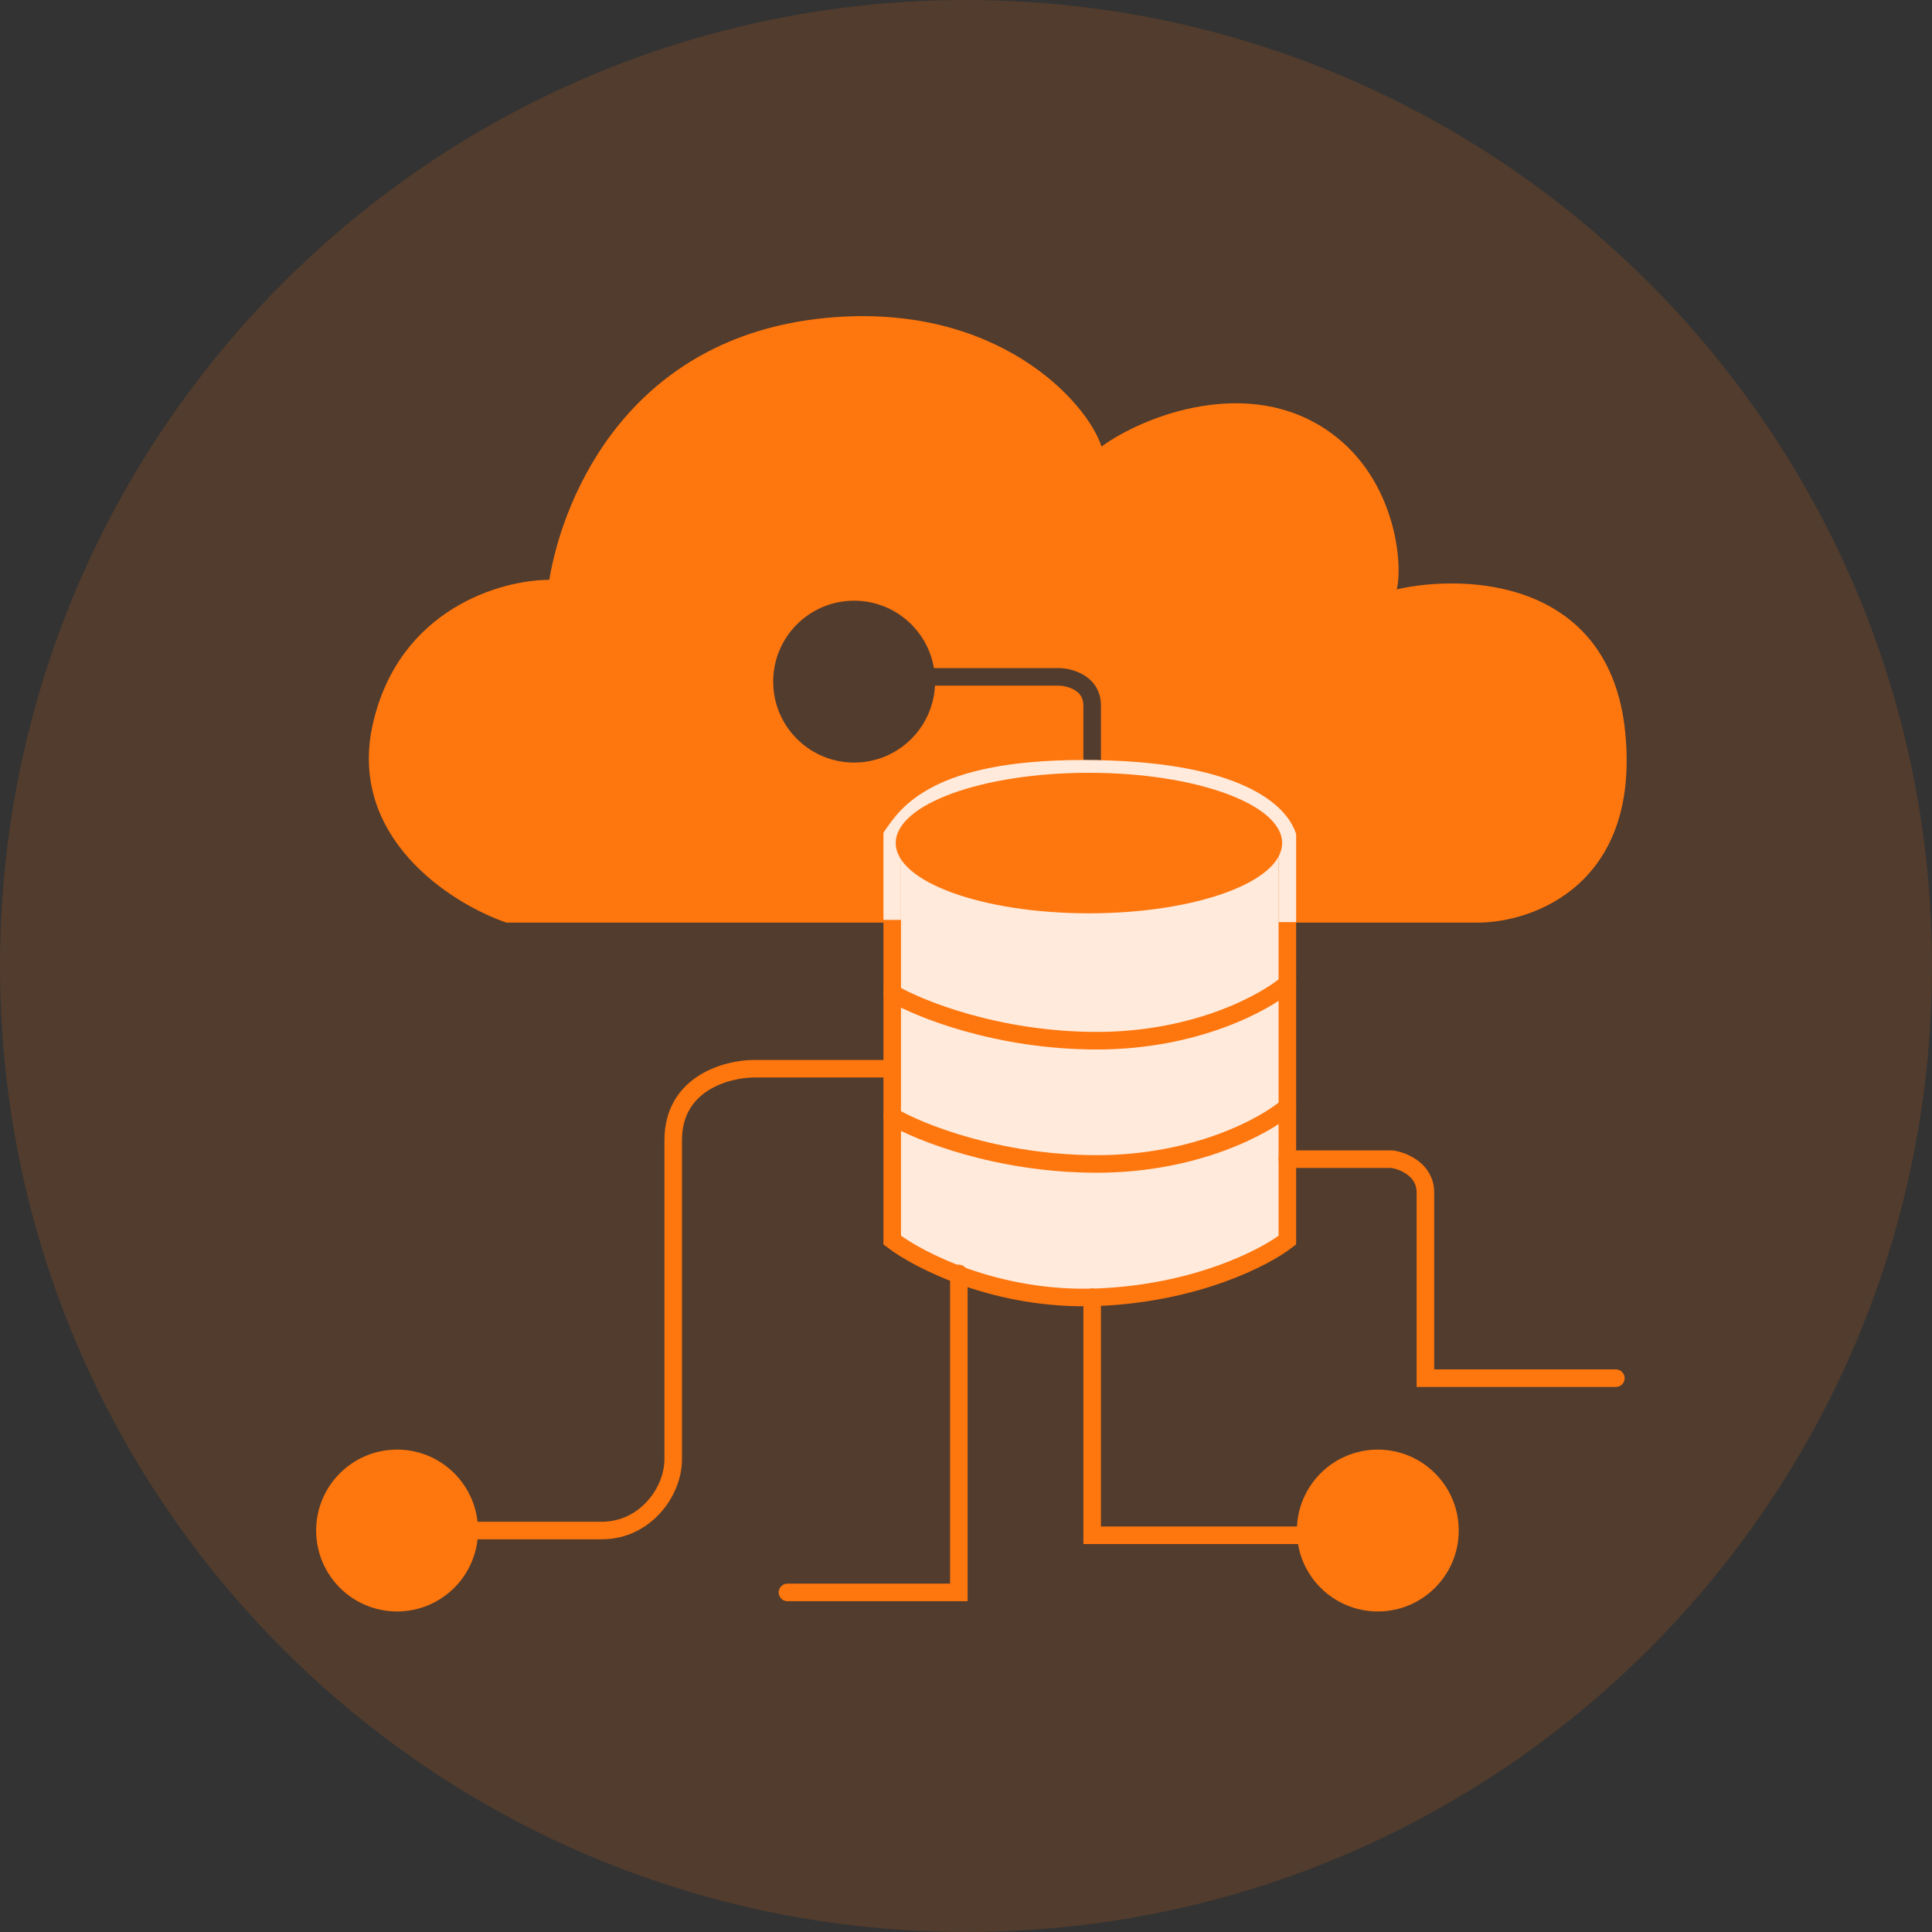
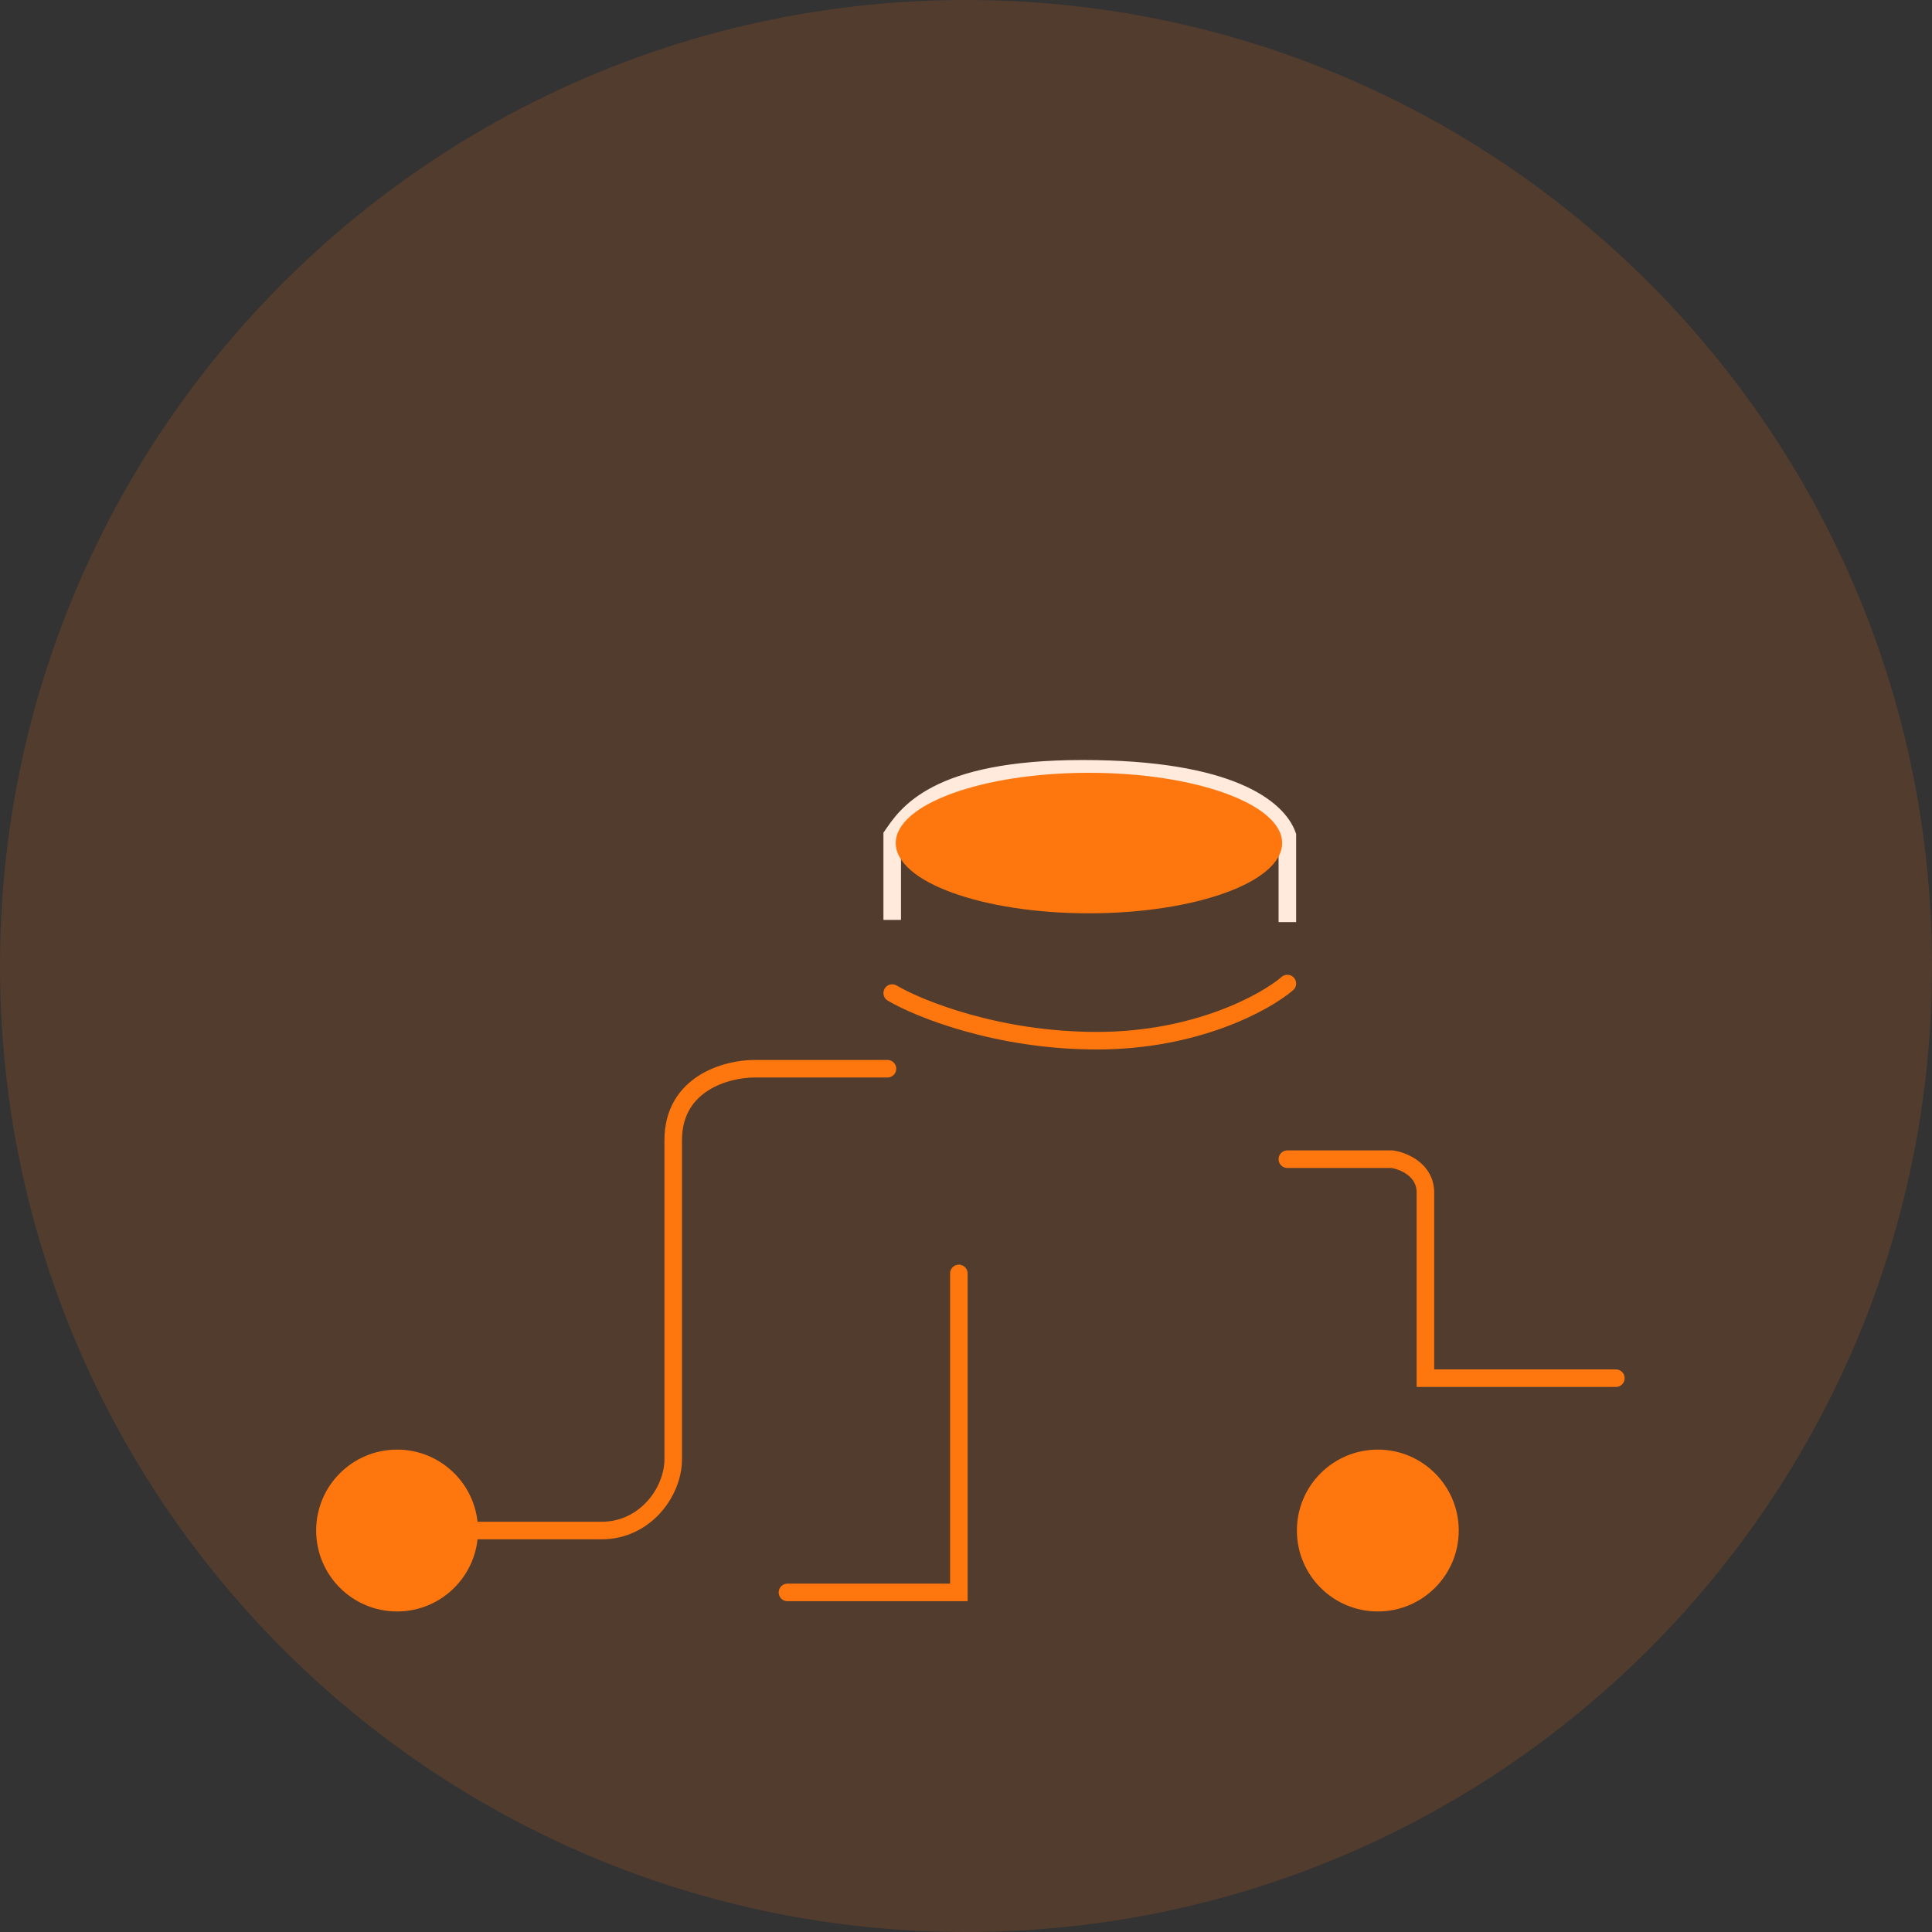
<svg xmlns="http://www.w3.org/2000/svg" width="110" height="110" viewBox="0 0 110 110" fill="none">
  <rect x="0" y="0" width="110" height="110" fill="#333333" stroke="none" />
  <path d="M55 110C85.376 110 110 85.376 110 55C110 24.624 85.376 0 55 0C24.624 0 0 24.624 0 55C0 85.376 24.624 110 55 110Z" fill="#FE760E" fill-opacity="0.15" />
-   <path fill-rule="evenodd" clip-rule="evenodd" d="M28.833 52.53H75.727H84.13C87.293 52.53 93.4 50.362 92.533 41.688C91.666 33.014 83.498 32.652 79.522 33.556C79.883 32.201 79.522 27.322 75.727 24.611C71.095 21.302 65.065 23.707 62.716 25.424C61.903 22.894 56.753 17.153 46.995 18.105C35.881 19.19 32.086 28.135 31.273 33.014C28.562 33.014 22.762 34.64 21.244 41.146C19.726 47.651 25.671 51.446 28.833 52.53ZM53.174 38.038C52.807 35.86 50.912 34.201 48.63 34.201C46.085 34.201 44.022 36.264 44.022 38.809C44.022 41.354 46.085 43.417 48.63 43.417C51.098 43.417 53.113 41.476 53.233 39.038H60.286C60.489 39.038 60.87 39.1 61.182 39.286C61.469 39.457 61.683 39.715 61.683 40.164V40.172V40.18V40.188V40.196V40.204V40.212V40.22V40.228V40.236V40.244V40.252V40.26V40.268V40.276V40.284V40.292V40.3V40.308V40.316V40.324V40.332V40.34V40.348V40.356V40.364V40.373V40.381V40.389V40.397V40.405V40.413V40.421V40.429V40.438V40.446V40.454V40.462V40.47V40.478V40.486V40.495V40.503V40.511V40.519V40.527V40.535V40.544V40.552V40.56V40.568V40.577V40.585V40.593V40.601V40.609V40.618V40.626V40.634V40.642V40.651V40.659V40.667V40.676V40.684V40.692V40.7V40.709V40.717V40.725V40.734V40.742V40.75V40.759V40.767V40.775V40.784V40.792V40.8V40.809V40.817V40.825V40.834V40.842V40.851V40.859V40.867V40.876V40.884V40.892V40.901V40.909V40.918V40.926V40.935V40.943V40.951V40.96V40.968V40.977V40.985V40.994V41.002V41.011V41.019V41.027V41.036V41.044V41.053V41.061V41.07V41.078V41.087V41.095V41.104V41.112V41.121V41.129V41.138V41.146V41.155V41.163V41.172V41.18V41.189V41.197V41.206V41.214V41.223V41.231V41.24V41.248V41.257V41.266V41.274V41.283V41.291V41.3V41.308V41.317V41.325V41.334V41.343V41.351V41.36V41.368V41.377V41.386V41.394V41.403V41.411V41.42V41.429V41.437V41.446V41.454V41.463V41.472V41.48V41.489V41.498V41.506V41.515V41.523V41.532V41.541V41.549V41.558V41.567V41.575V41.584V41.593V41.601V41.61V41.618V41.627V41.636V41.644V41.653V41.662V41.67V41.679V41.688V41.696V41.705V41.714V41.722V41.731V41.74V41.748V41.757V41.766V41.775V41.783V41.792V41.801V41.809V41.818V41.827V41.835V41.844V41.853V41.861V41.87V41.879V41.888V41.896V41.905V41.914V41.922V41.931V41.94V41.949V41.957V41.966V41.975V41.983V41.992V42.001V42.01V42.018V42.027V42.036V42.044V42.053V42.062V42.071V42.079V42.088V42.097V42.105V42.114V42.123V42.132V42.14V42.149V42.158V42.167V42.175V42.184V42.193V42.202V42.21V42.219V42.228V42.236V42.245V42.254V42.263V42.271V42.28V42.289V42.298V42.306V42.315V42.324V42.333V42.341V42.35V42.359V42.367V42.376V42.385V42.394V42.402V42.411V42.42V42.429V42.437V42.446V42.455V42.464V42.472V42.481V42.49V42.498V42.507V42.516V42.525V42.533V42.542V42.551V42.56V42.568V42.577V42.586V42.594V42.603V42.612V42.621V42.629V42.638V42.647V42.656V42.664V42.673V42.682V42.69V42.699V42.708V42.717V42.725V42.734V42.743V42.751V42.76V42.769V42.778V42.786V42.795V42.804V42.812V42.821V42.83V42.838V42.847V42.856V42.864V42.873V42.882V42.891V42.899V42.908V42.917V42.925V42.934V42.943V42.951V42.96V42.969V42.977V42.986V42.995V43.003V43.012V43.021V43.029V43.038V43.047V43.055V43.064V43.073V43.081V43.09V43.099V43.107V43.116V43.124V43.133V43.142V43.15V43.159V43.168V43.176V43.185V43.193V43.202V43.211V43.219V43.228V43.236V43.245V43.254V43.262V43.271V43.279V43.288V43.297V43.305V43.314V43.322V43.331V43.34V43.348V43.357V43.365V43.374V43.382V43.391V43.4V43.408V43.417V43.425V43.434V43.442V43.451V43.459V43.468V43.476V43.485V43.493V43.502V43.51V43.519V43.527V43.536V43.544V43.553V43.561V43.57V43.578V43.587V43.595V43.604V43.612V43.621V43.629V43.638V43.646V43.655V43.663V43.672V43.68V43.688V43.697V43.705V43.714V43.722V43.73V43.739V43.747V43.756V43.764V43.773V43.781V43.789V43.798V43.806V43.815V43.823V43.831V43.84V43.848V43.856V43.865V43.873V43.881V43.89V43.898V43.906V43.915V43.923V43.931V43.94V43.948V43.956V43.965V43.973V43.981V43.989V43.998V44.006V44.014V44.023V44.031V44.039V44.047V44.056V44.064V44.072V44.08V44.089V44.097V44.105V44.113V44.121V44.13V44.138V44.146V44.154V44.162V44.17V44.179V44.187V44.195V44.203V44.211V44.219V44.228V44.236V44.244V44.252V44.26V44.268V44.276V44.284V44.292V44.301V44.309V44.317V44.325V44.333V44.341V44.349V44.357V44.365V44.373V44.381V44.389V44.397V44.405V44.413V44.421V44.429V44.437V44.445V44.453V44.461V44.469V44.477V44.485V44.493V44.501C61.683 44.777 61.907 45.001 62.183 45.001C62.459 45.001 62.683 44.777 62.683 44.501V44.493V44.485V44.477V44.469V44.461V44.453V44.445V44.437V44.429V44.421V44.413V44.405V44.397V44.389V44.381V44.373V44.365V44.357V44.349V44.341V44.333V44.325V44.317V44.309V44.301V44.292V44.284V44.276V44.268V44.26V44.252V44.244V44.236V44.228V44.219V44.211V44.203V44.195V44.187V44.179V44.17V44.162V44.154V44.146V44.138V44.13V44.121V44.113V44.105V44.097V44.089V44.08V44.072V44.064V44.056V44.047V44.039V44.031V44.023V44.014V44.006V43.998V43.989V43.981V43.973V43.965V43.956V43.948V43.94V43.931V43.923V43.915V43.906V43.898V43.89V43.881V43.873V43.865V43.856V43.848V43.84V43.831V43.823V43.815V43.806V43.798V43.789V43.781V43.773V43.764V43.756V43.747V43.739V43.73V43.722V43.714V43.705V43.697V43.688V43.68V43.672V43.663V43.655V43.646V43.638V43.629V43.621V43.612V43.604V43.595V43.587V43.578V43.57V43.561V43.553V43.544V43.536V43.527V43.519V43.51V43.502V43.493V43.485V43.476V43.468V43.459V43.451V43.442V43.434V43.425V43.417V43.408V43.4V43.391V43.382V43.374V43.365V43.357V43.348V43.34V43.331V43.322V43.314V43.305V43.297V43.288V43.279V43.271V43.262V43.254V43.245V43.236V43.228V43.219V43.211V43.202V43.193V43.185V43.176V43.168V43.159V43.15V43.142V43.133V43.124V43.116V43.107V43.099V43.09V43.081V43.073V43.064V43.055V43.047V43.038V43.029V43.021V43.012V43.003V42.995V42.986V42.977V42.969V42.96V42.951V42.943V42.934V42.925V42.917V42.908V42.899V42.891V42.882V42.873V42.864V42.856V42.847V42.838V42.83V42.821V42.812V42.804V42.795V42.786V42.778V42.769V42.76V42.751V42.743V42.734V42.725V42.717V42.708V42.699V42.69V42.682V42.673V42.664V42.656V42.647V42.638V42.629V42.621V42.612V42.603V42.594V42.586V42.577V42.568V42.56V42.551V42.542V42.533V42.525V42.516V42.507V42.498V42.49V42.481V42.472V42.464V42.455V42.446V42.437V42.429V42.42V42.411V42.402V42.394V42.385V42.376V42.367V42.359V42.35V42.341V42.333V42.324V42.315V42.306V42.298V42.289V42.28V42.271V42.263V42.254V42.245V42.236V42.228V42.219V42.21V42.202V42.193V42.184V42.175V42.167V42.158V42.149V42.14V42.132V42.123V42.114V42.105V42.097V42.088V42.079V42.071V42.062V42.053V42.044V42.036V42.027V42.018V42.01V42.001V41.992V41.983V41.975V41.966V41.957V41.949V41.94V41.931V41.922V41.914V41.905V41.896V41.888V41.879V41.87V41.861V41.853V41.844V41.835V41.827V41.818V41.809V41.801V41.792V41.783V41.775V41.766V41.757V41.748V41.74V41.731V41.722V41.714V41.705V41.696V41.688V41.679V41.67V41.662V41.653V41.644V41.636V41.627V41.618V41.61V41.601V41.593V41.584V41.575V41.567V41.558V41.549V41.541V41.532V41.523V41.515V41.506V41.498V41.489V41.48V41.472V41.463V41.454V41.446V41.437V41.429V41.42V41.411V41.403V41.394V41.386V41.377V41.368V41.36V41.351V41.343V41.334V41.325V41.317V41.308V41.3V41.291V41.283V41.274V41.266V41.257V41.248V41.24V41.231V41.223V41.214V41.206V41.197V41.189V41.18V41.172V41.163V41.155V41.146V41.138V41.129V41.121V41.112V41.104V41.095V41.087V41.078V41.07V41.061V41.053V41.044V41.036V41.027V41.019V41.011V41.002V40.994V40.985V40.977V40.968V40.96V40.951V40.943V40.935V40.926V40.918V40.909V40.901V40.892V40.884V40.876V40.867V40.859V40.851V40.842V40.834V40.825V40.817V40.809V40.8V40.792V40.784V40.775V40.767V40.759V40.75V40.742V40.734V40.725V40.717V40.709V40.7V40.692V40.684V40.676V40.667V40.659V40.651V40.642V40.634V40.626V40.618V40.609V40.601V40.593V40.585V40.577V40.568V40.56V40.552V40.544V40.535V40.527V40.519V40.511V40.503V40.495V40.486V40.478V40.47V40.462V40.454V40.446V40.438V40.429V40.421V40.413V40.405V40.397V40.389V40.381V40.373V40.364V40.356V40.348V40.34V40.332V40.324V40.316V40.308V40.3V40.292V40.284V40.276V40.268V40.26V40.252V40.244V40.236V40.228V40.22V40.212V40.204V40.196V40.188V40.18V40.172V40.164C62.683 39.294 62.219 38.739 61.693 38.426C61.193 38.129 60.625 38.038 60.286 38.038H53.174Z" fill="#FE760E" />
-   <path d="M50.799 70.607V47.567C51.612 46.392 53.238 43.772 61.641 43.772C70.044 43.772 72.755 46.031 73.297 47.567V70.607C72.032 71.601 68.092 73.643 62.454 73.86C56.816 74.077 52.335 71.782 50.799 70.607Z" fill="#FFEADB" stroke="#FE760E" stroke-linecap="round" />
  <path d="M50.799 51.875V47.567C51.612 46.392 53.238 43.772 61.641 43.772C70.044 43.772 72.755 46.031 73.297 47.567V52" stroke="#FFEADB" stroke-linecap="square" />
  <path d="M73.297 65.999H79.26C79.892 66.09 81.157 66.596 81.157 67.897C81.157 69.198 81.157 75.486 81.157 78.468H92" stroke="#FE760E" stroke-linecap="round" />
  <path d="M54.593 72.505V90.666H44.835" stroke="#FE760E" stroke-linecap="round" />
-   <path d="M62.183 73.86V87.413H73.839" stroke="#FE760E" stroke-linecap="round" />
  <path d="M50.528 60.849H42.938C41.402 60.849 38.33 61.662 38.33 64.915C38.33 68.168 38.33 78.378 38.33 83.076C38.33 84.974 36.703 87.142 34.264 87.142C31.282 87.142 28.843 87.142 26.945 87.142" stroke="#FE760E" stroke-linecap="round" />
-   <path d="M50.799 63.56C52.335 64.463 56.816 66.27 62.454 66.27C68.092 66.27 72.032 64.102 73.297 63.017" stroke="#FE760E" stroke-linecap="round" />
  <path d="M50.799 56.542C52.335 57.446 56.816 59.253 62.454 59.253C68.092 59.253 72.032 57.084 73.297 56" stroke="#FE760E" stroke-linecap="round" />
  <circle cx="22.608" cy="87.142" r="4.108" fill="#FE760E" stroke="#FE760E" />
  <circle cx="78.447" cy="87.142" r="4.108" fill="#FE760E" stroke="#FE760E" />
  <ellipse cx="62" cy="48" rx="11" ry="4" fill="#FE760E" />
</svg>